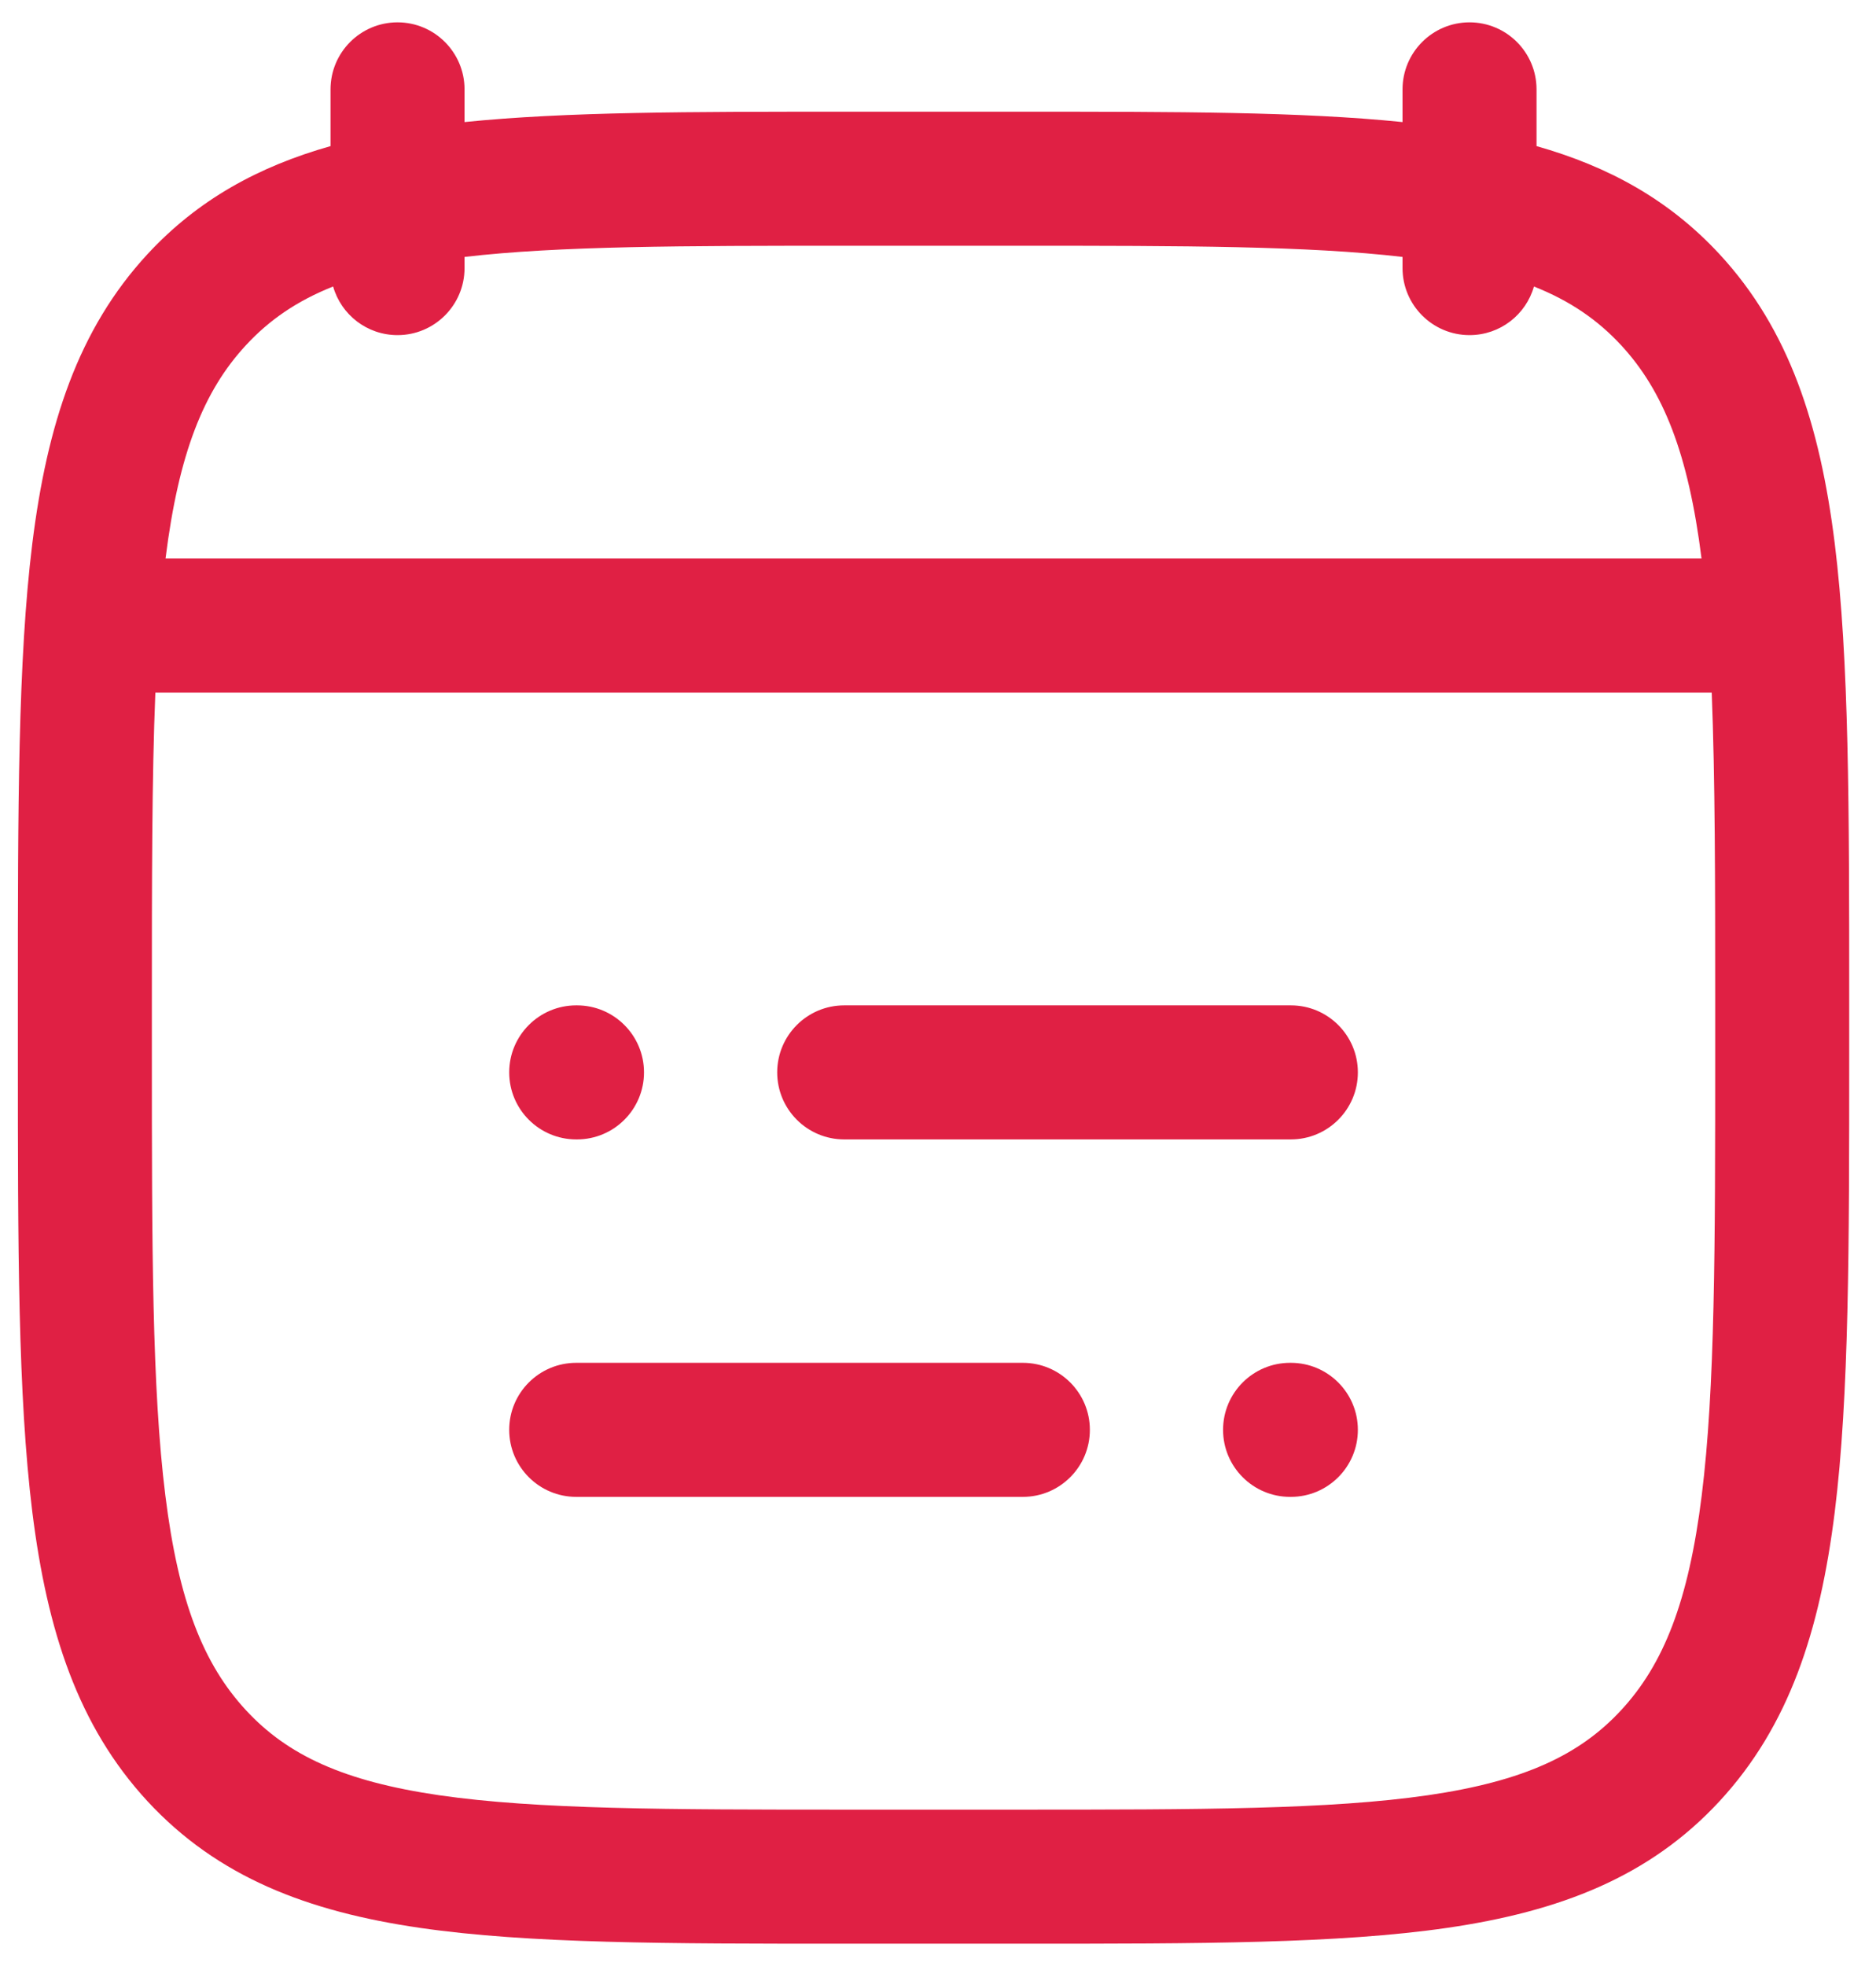
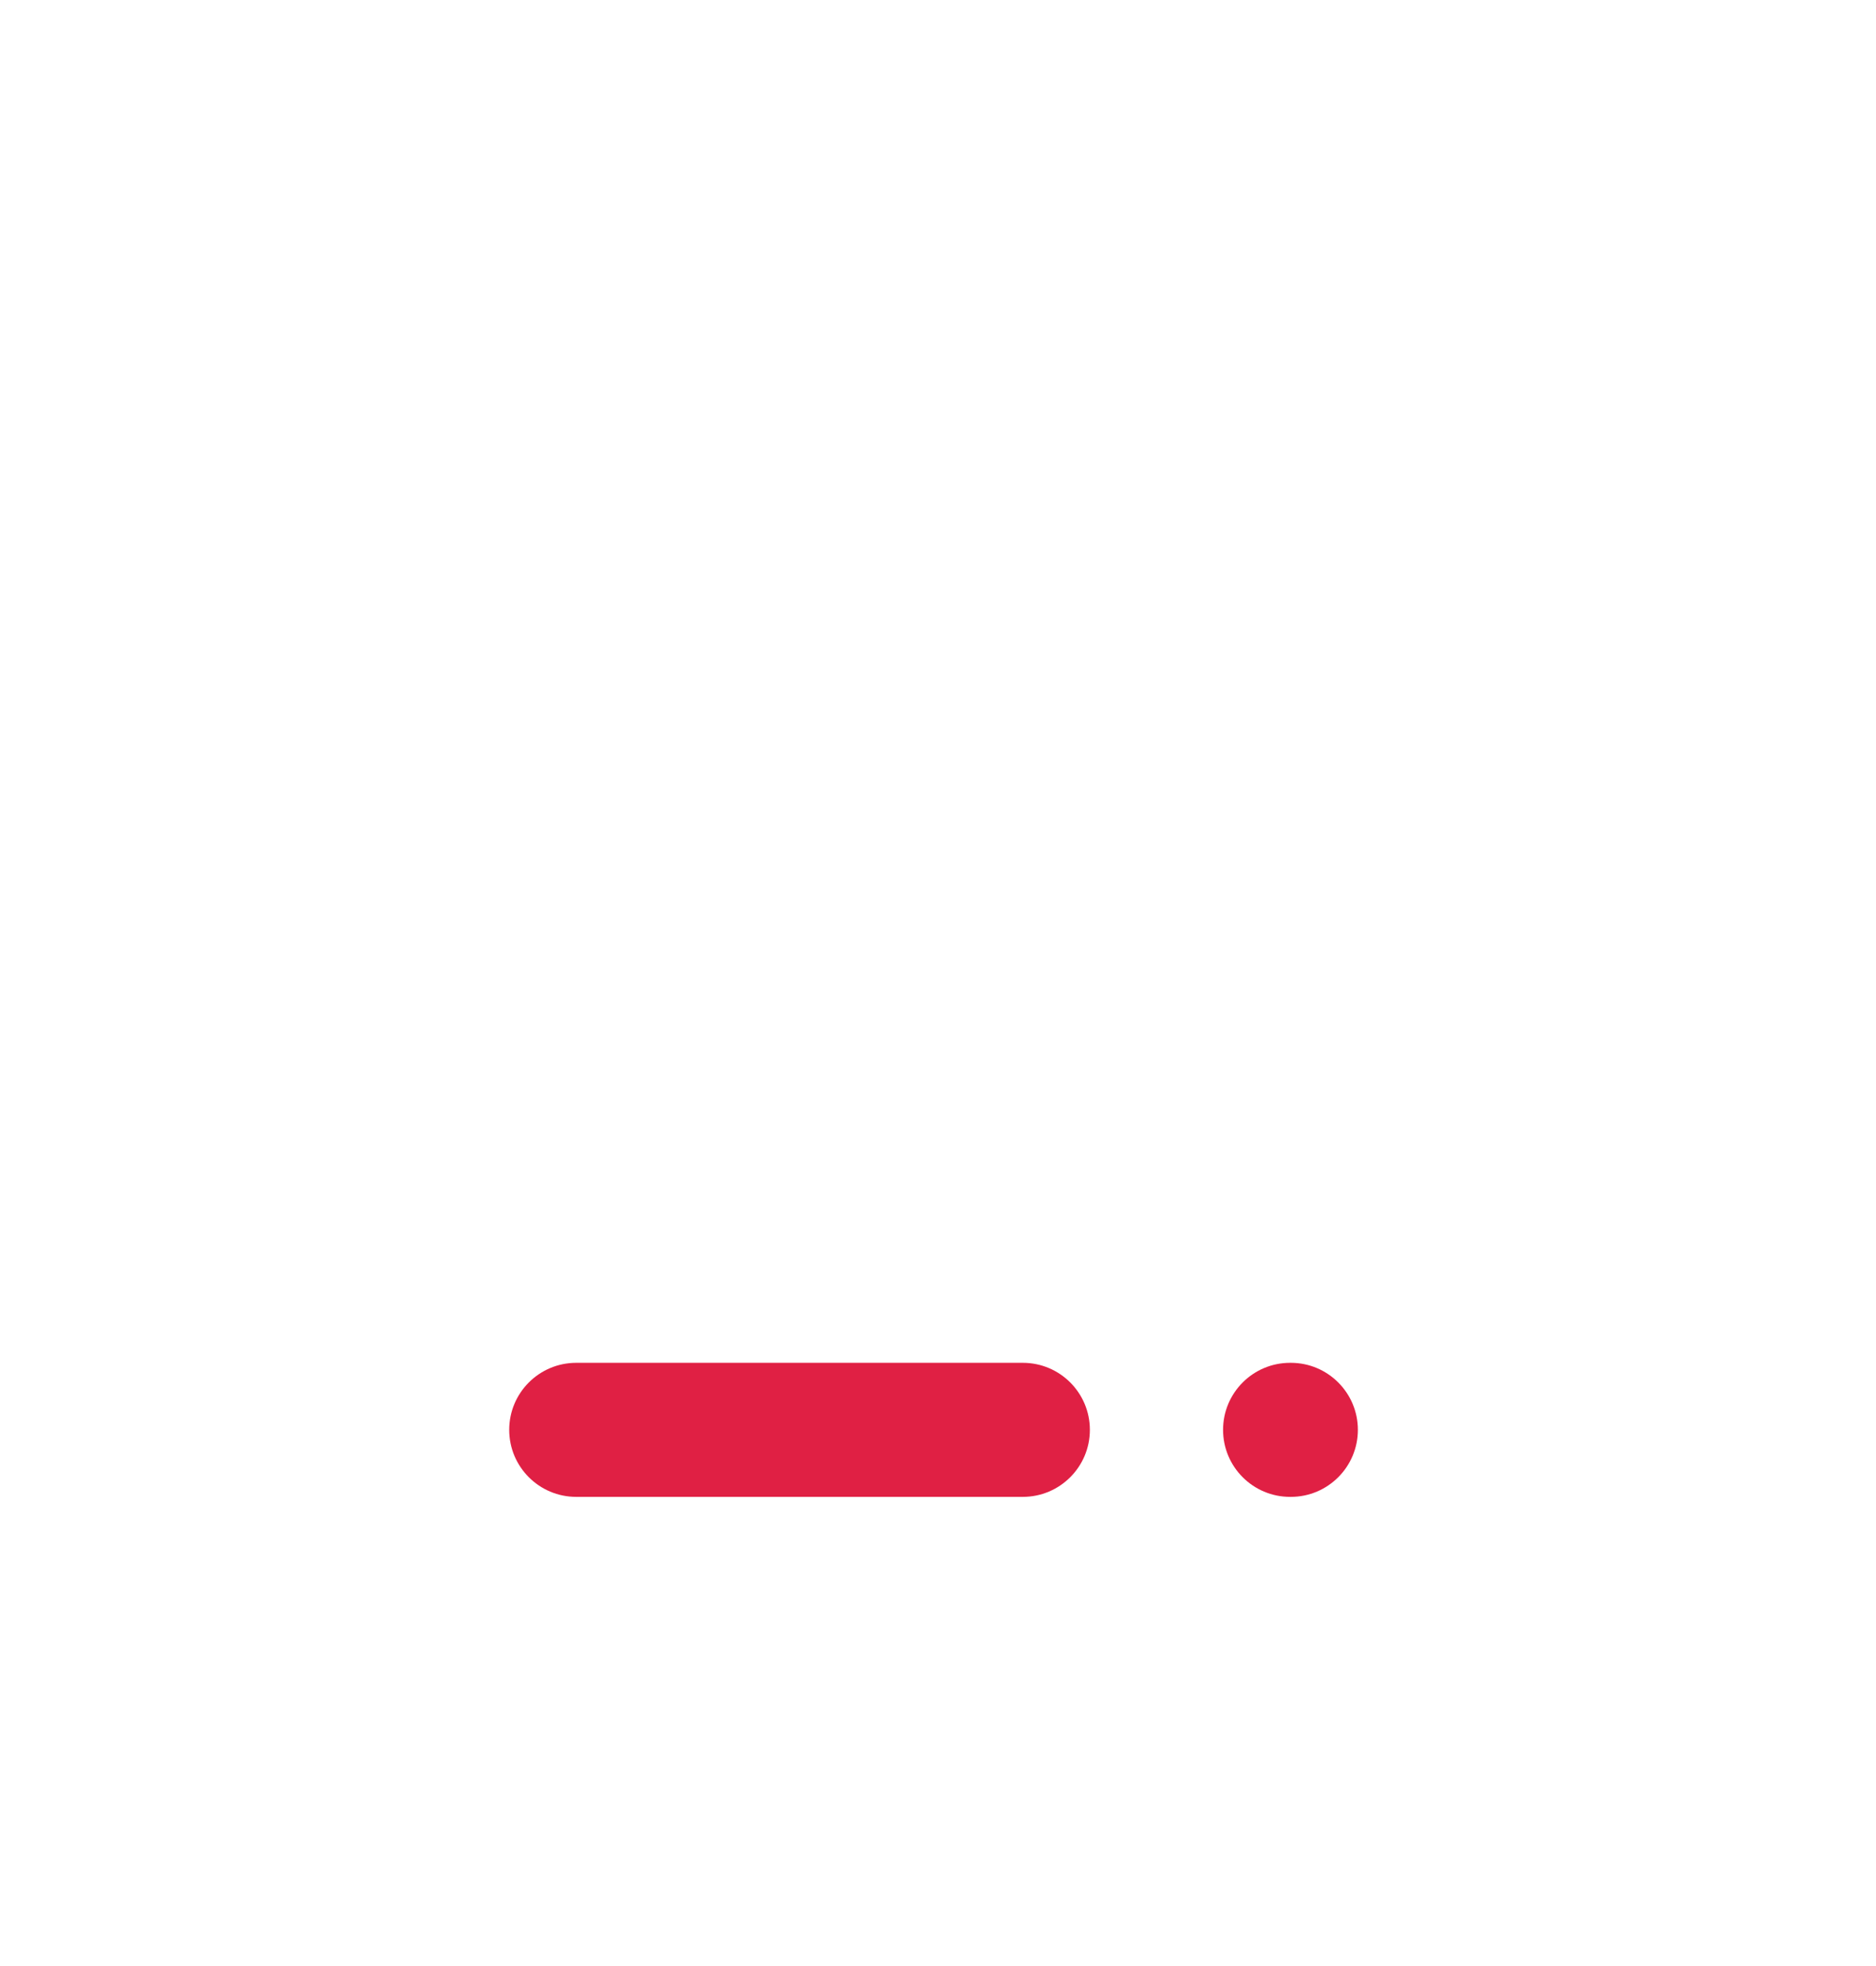
<svg xmlns="http://www.w3.org/2000/svg" width="21" height="22" viewBox="0 0 21 22" fill="none">
-   <path d="M9.45 11.25C9.036 11.25 8.7 11.586 8.7 12C8.7 12.414 9.036 12.75 9.45 12.75H14.45C14.864 12.75 15.2 12.414 15.2 12C15.2 11.586 14.864 11.25 14.45 11.25H9.45Z" fill="#E02044" />
-   <path d="M6.45 11.25C6.036 11.25 5.7 11.586 5.7 12C5.7 12.414 6.036 12.75 6.45 12.75H6.459C6.873 12.75 7.209 12.414 7.209 12C7.209 11.586 6.873 11.25 6.459 11.25H6.45Z" fill="#E02044" />
  <path d="M6.45 15.25C6.036 15.25 5.7 15.586 5.7 16C5.7 16.414 6.036 16.75 6.45 16.75H11.45C11.864 16.75 12.2 16.414 12.2 16C12.2 15.586 11.864 15.25 11.45 15.25H6.45Z" fill="#E02044" />
  <path d="M14.441 15.25C14.027 15.25 13.691 15.586 13.691 16C13.691 16.414 14.027 16.75 14.441 16.75H14.45C14.864 16.75 15.2 16.414 15.2 16C15.2 15.586 14.864 15.25 14.45 15.25H14.441Z" fill="#E02044" />
-   <path fill-rule="evenodd" clip-rule="evenodd" d="M5.2 1C5.2 0.586 4.864 0.25 4.45 0.25C4.036 0.25 3.7 0.586 3.7 1V1.635C2.895 1.863 2.216 2.234 1.651 2.844C0.874 3.685 0.528 4.748 0.362 6.08C0.2 7.384 0.2 9.056 0.2 11.19V11.81C0.2 13.944 0.2 15.616 0.362 16.921C0.528 18.252 0.874 19.315 1.651 20.156C2.437 21.005 3.443 21.39 4.701 21.573C5.919 21.75 7.476 21.75 9.439 21.75H11.461C13.424 21.75 14.981 21.75 16.199 21.573C17.457 21.39 18.463 21.005 19.248 20.156C20.026 19.315 20.372 18.252 20.538 16.921C20.7 15.616 20.7 13.944 20.7 11.81V11.19C20.7 9.056 20.7 7.384 20.538 6.08C20.372 4.748 20.026 3.685 19.248 2.844C18.683 2.234 18.005 1.863 17.2 1.635V1C17.2 0.586 16.864 0.25 16.45 0.25C16.036 0.25 15.7 0.586 15.7 1V1.366C14.564 1.25 13.166 1.25 11.461 1.25H9.439C7.734 1.25 6.336 1.25 5.2 1.366V1ZM2.753 3.863C3.012 3.583 3.321 3.368 3.729 3.206C3.818 3.52 4.107 3.75 4.45 3.75C4.864 3.75 5.2 3.414 5.2 3V2.875C6.261 2.752 7.632 2.75 9.5 2.75H11.4C13.268 2.75 14.639 2.752 15.7 2.875V3C15.7 3.414 16.036 3.75 16.45 3.75C16.793 3.75 17.082 3.52 17.171 3.206C17.579 3.368 17.888 3.583 18.147 3.863C18.619 4.373 18.899 5.073 19.047 6.25H1.853C2 5.073 2.28 4.373 2.753 3.863ZM1.739 7.75C1.7 8.707 1.7 9.851 1.7 11.243V11.757C1.7 13.955 1.701 15.534 1.851 16.735C1.998 17.921 2.278 18.624 2.753 19.137C3.219 19.641 3.847 19.933 4.917 20.089C6.015 20.248 7.462 20.25 9.5 20.25H11.4C13.438 20.25 14.885 20.248 15.983 20.089C17.053 19.933 17.681 19.641 18.147 19.137C18.622 18.624 18.902 17.921 19.049 16.735C19.199 15.534 19.2 13.955 19.2 11.757V11.243C19.2 9.851 19.199 8.707 19.161 7.75H1.739Z" fill="#E02044" />
</svg>